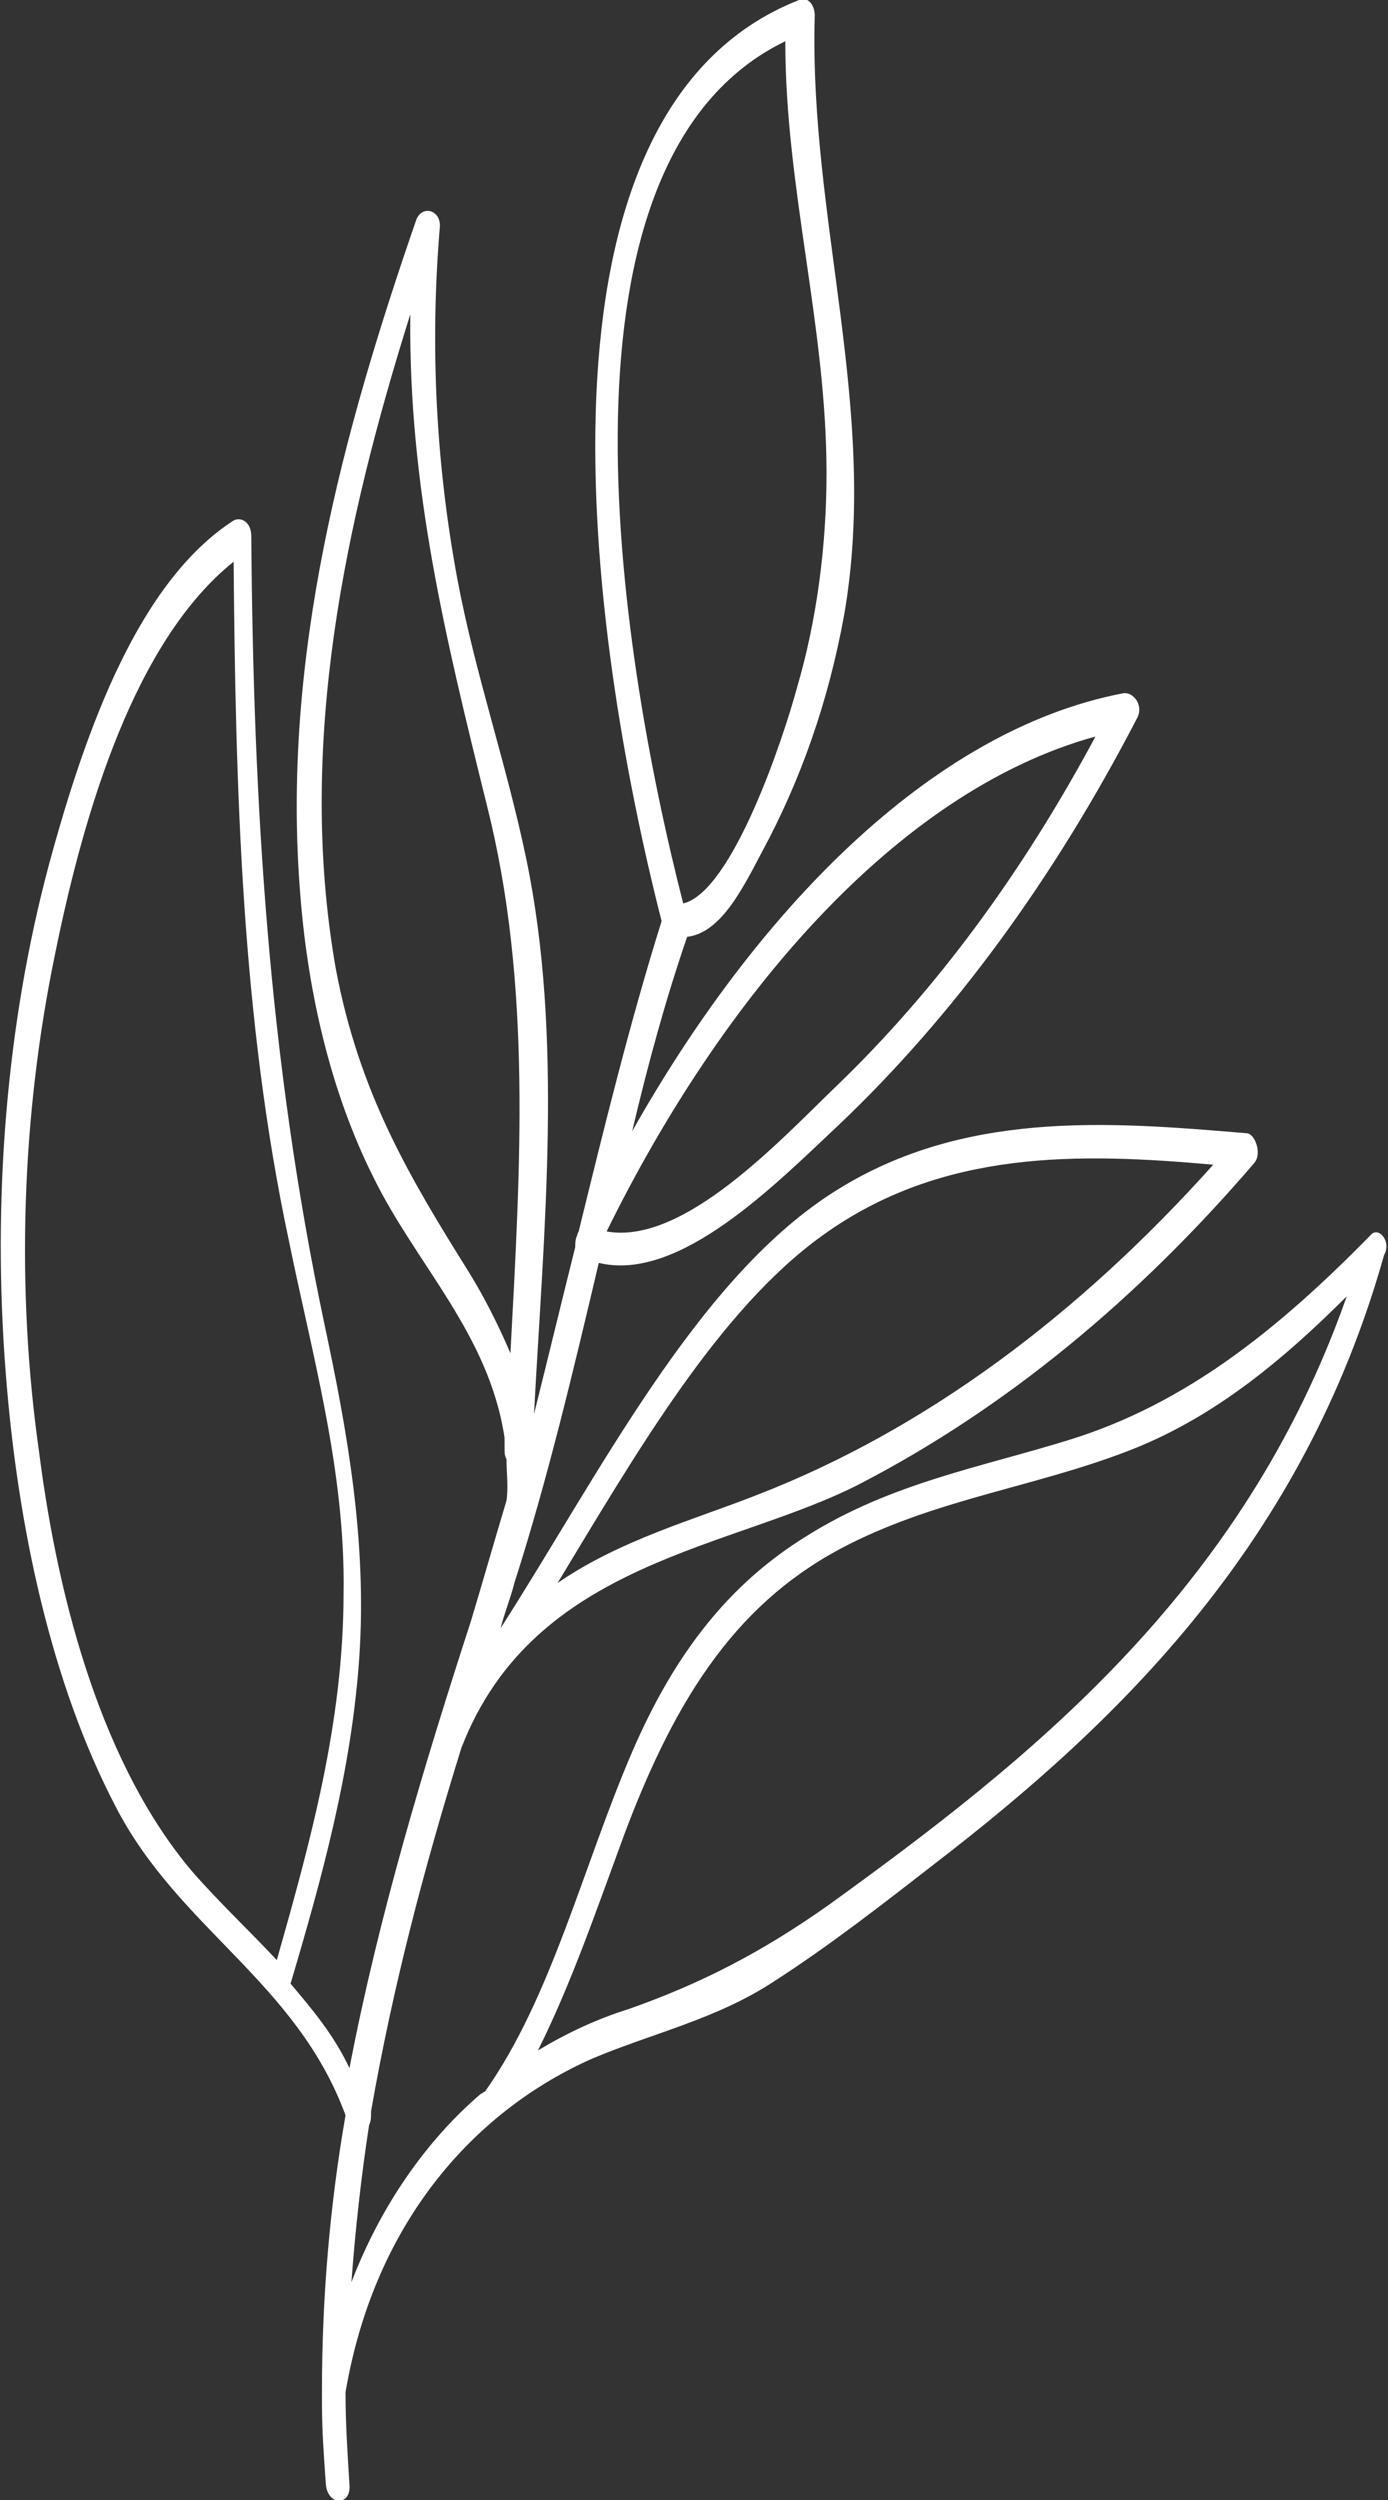
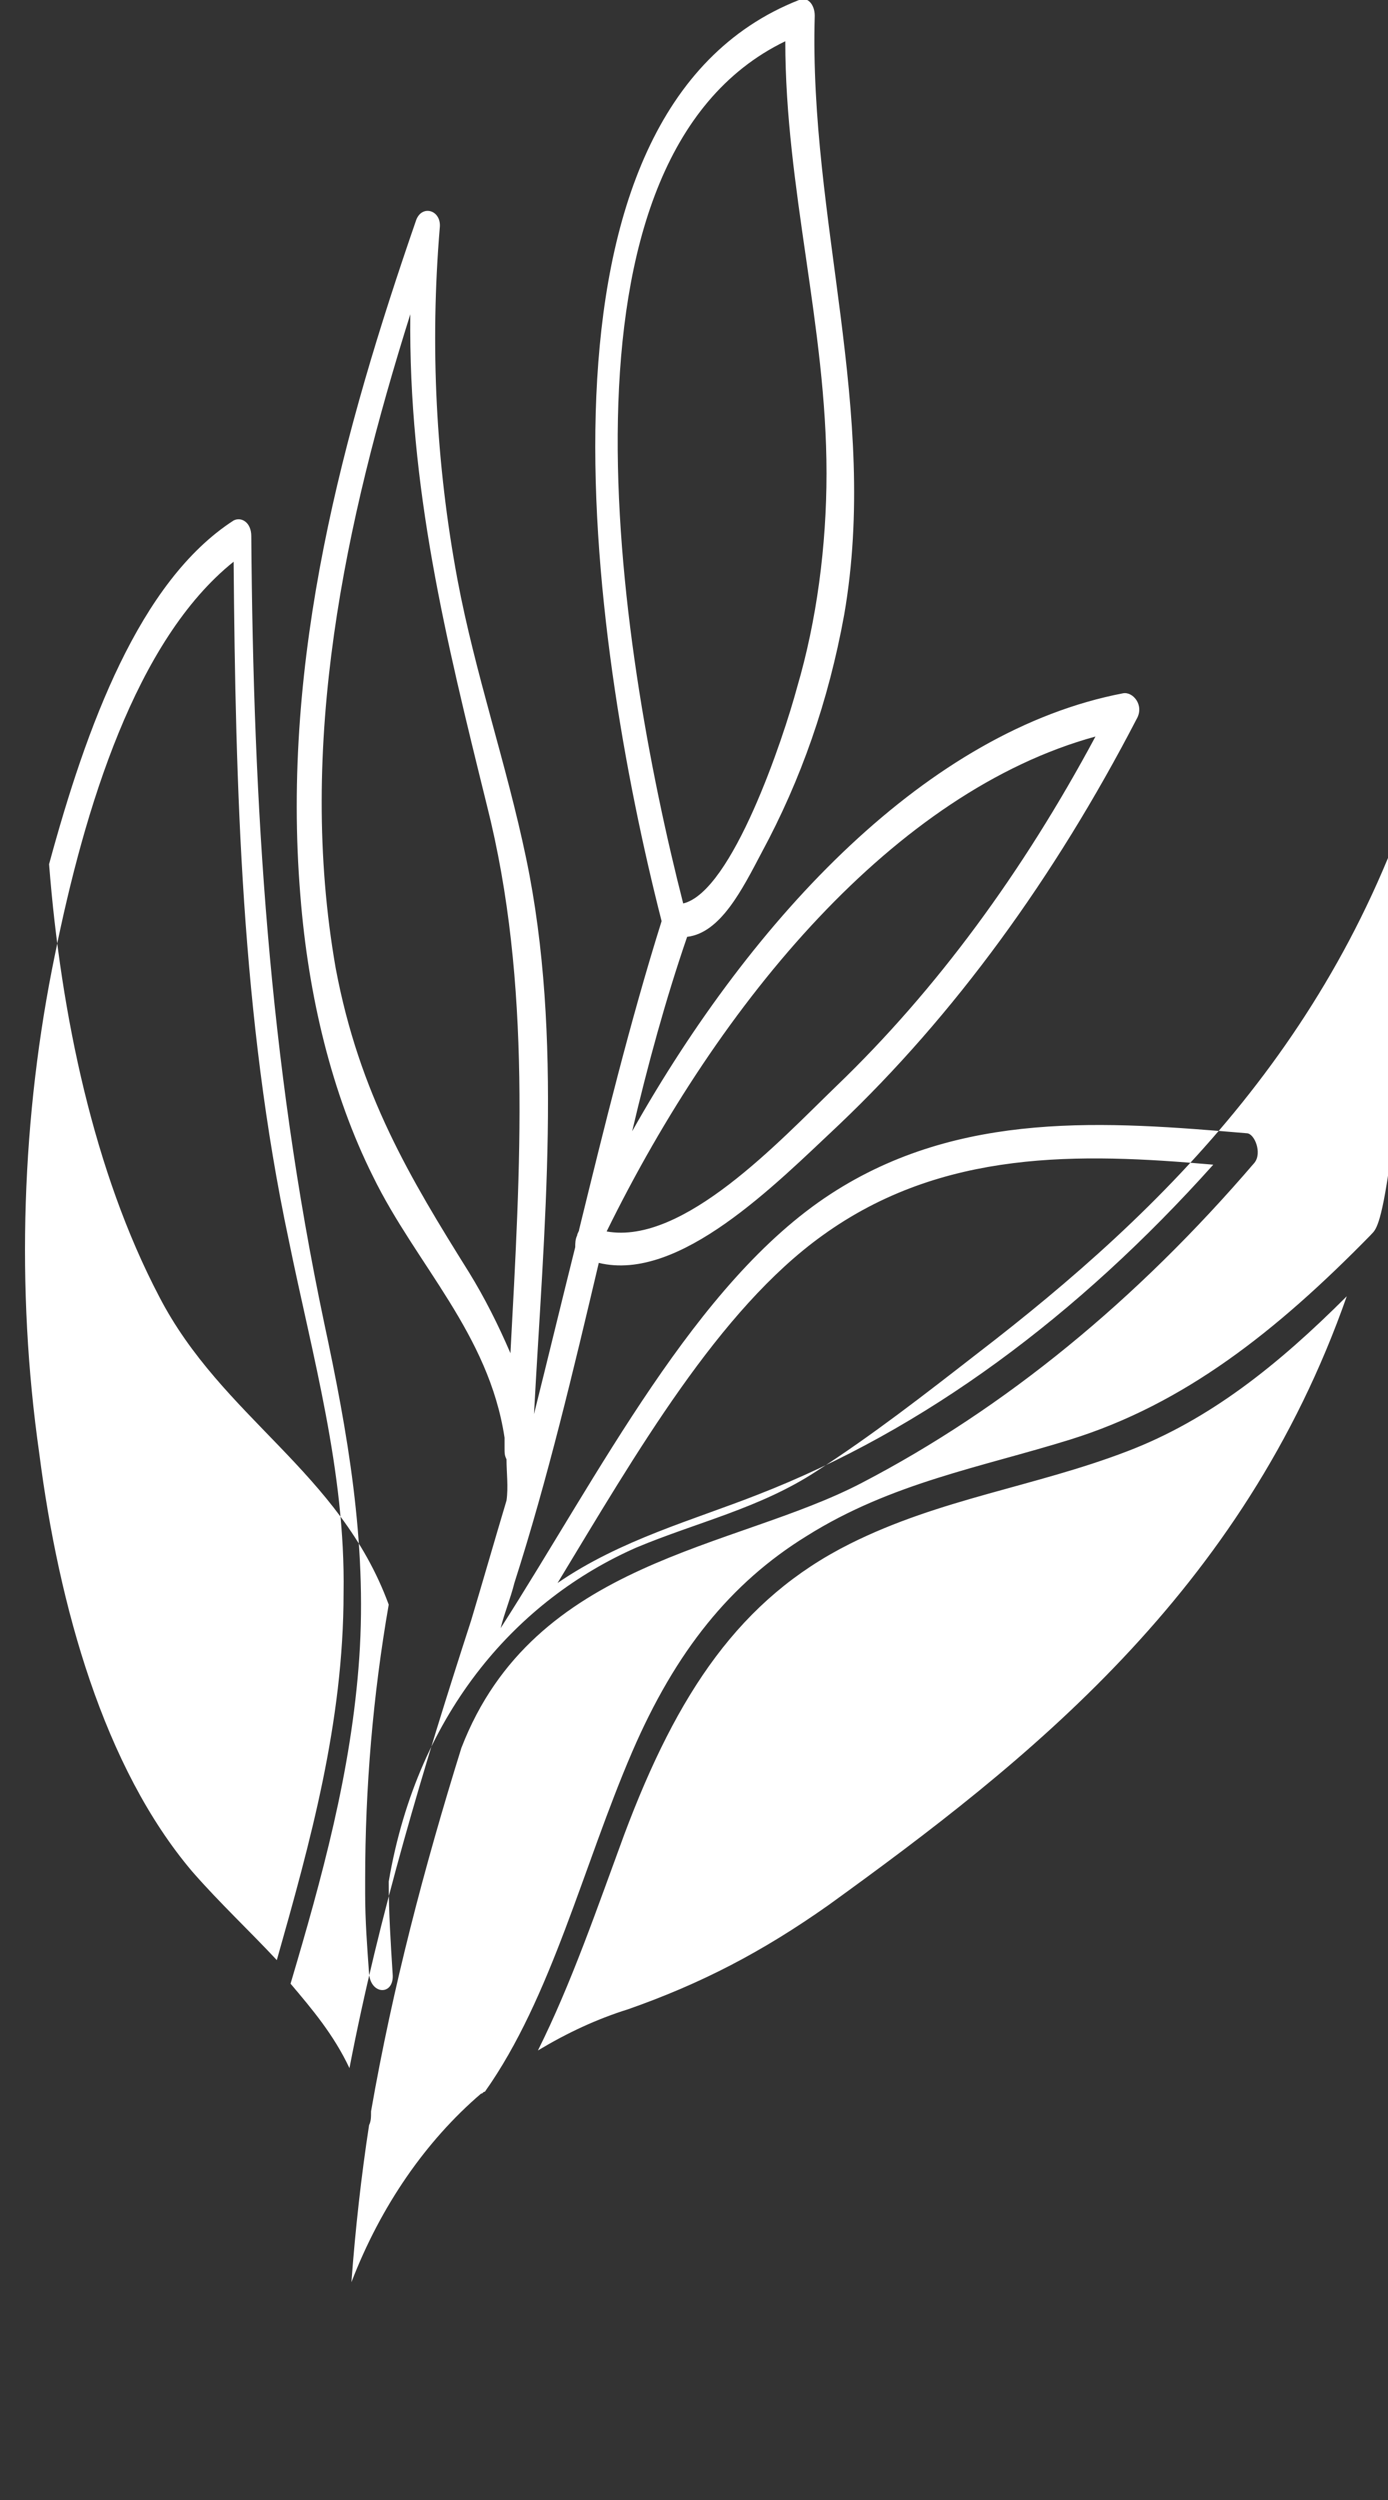
<svg xmlns="http://www.w3.org/2000/svg" version="1.1" id="Layer_1" x="0px" y="0px" width="70.7px" height="127.3px" viewBox="0 0 70.7 127.3" enable-background="new 0 0 70.7 127.3" xml:space="preserve">
  <rect x="0" y="0" width="70.7" height="127.3" fill="#333333" stroke="none" />
-   <path fill="#FFFFFF" d="M69.8,62.9c-4.8,4.9-9.5,8.6-15.3,10.4c-4.5,1.4-9.1,2.2-13.4,4.9c-3.9,2.4-6.7,5.9-8.9,11  c-2.5,5.8-4.1,12.5-7.5,17.3c-0.1,0-0.1,0.1-0.2,0.1c-2.8,2.4-5.1,5.7-6.6,9.6c0.2-2.7,0.5-5.4,0.9-8c0.1-0.2,0.1-0.4,0.1-0.7  c1.1-6.3,2.7-12.4,4.6-18.5c0,0,0,0,0,0c3.7-9.6,13.9-10.1,20.4-13.5c7.3-3.8,14-9.3,20-16.3c0.4-0.5,0-1.5-0.4-1.5  c-7.1-0.6-14.6-1.2-21.2,3.1c-6.9,4.5-11.8,14.3-16.8,22.1c0.2-0.8,0.5-1.5,0.7-2.3c1.7-5.3,3-10.8,4.3-16.3c4.1,1,9-4,12.2-7  c5.9-5.6,11-12.6,15.2-20.7c0.4-0.7-0.2-1.4-0.7-1.3c-9.9,1.9-18.8,11.3-25,22.3c0.8-3.4,1.7-6.7,2.8-9.9c1.7-0.2,2.8-2.4,3.8-4.3  c2-3.7,3.4-7.7,4.2-12.1c1.8-10.4-1.8-20.1-1.5-30.5c0-0.6-0.4-1-0.8-0.8C26.2,5.7,30,32.4,33.7,46.9c-1.6,5.1-2.9,10.4-4.2,15.7  c0,0.1-0.1,0.2-0.1,0.3c-0.1,0.2-0.1,0.4-0.1,0.6c-0.7,2.8-1.4,5.7-2.1,8.5c0.5-9.4,1.5-19.2-0.4-28.3c-1-4.8-2.6-9.4-3.5-14.2  c-1.1-5.9-1.4-11.9-0.9-17.9c0.1-0.9-0.9-1.2-1.2-0.4c-3.7,10.7-6.9,22.3-5.9,34.4c0.4,5.1,1.6,10.1,3.7,14.3  c2.2,4.5,5.9,8,6.7,13.3c0,0.2,0,0.3,0,0.5c0,0.3,0,0.4,0.1,0.6c0,0.7,0.1,1.4,0,2.1c-0.6,2-1.2,4.1-1.8,6.1  c-2.4,7.4-4.7,15-6.2,22.8c-0.8-1.7-1.9-3-3-4.3c1.6-5.4,3.1-10.8,3.5-16.6c0.4-5.9-0.6-11.5-1.8-17.1c-2.8-13.3-3.6-26.2-3.7-40  c0-0.7-0.5-1-0.9-0.8C7.1,29.6,4.4,37,2.5,44c-2.2,8.2-2.9,17.2-2.2,26c0.6,7.7,2.3,15.7,5.6,22c3.2,6.2,9.2,8.9,11.7,15.7  c-0.8,4.6-1.2,9.3-1.2,14c0,0.1,0,0.1,0,0.2c0,0.2,0,0.4,0,0.5c0,1.4,0.1,2.7,0.2,4.1c0.1,1.1,1.3,1.1,1.2,0  c-0.1-1.6-0.2-3.1-0.2-4.7c1.5-8.8,6.7-14.4,12.6-17c3.1-1.3,6.3-2,9.2-3.9c2.8-1.8,5.5-3.9,8.2-6c9.5-7.3,18.8-16.4,22.9-31  C70.9,63.2,70.2,62.4,69.8,62.9z M40,2.1c0,7.5,2.1,14.5,2.1,22c0,3.7-0.5,7.5-1.5,10.9c-0.7,2.6-3.3,10.4-5.8,11  C31.4,32.7,27.6,8.1,40,2.1z M2,74c-1.2-8.4-0.9-17.2,0.8-25.4c1.5-7.4,4.1-16,9.1-20c0.1,11.6,0.4,23.2,2.8,34.5  c1.2,5.9,2.9,11.8,2.8,18c0,6.6-1.7,12.7-3.4,18.7c-1.4-1.5-2.9-2.9-4.3-4.5C5.3,90,3,81.8,2,74z M41.9,62.9  c6.1-4.4,13.1-4.2,19.9-3.6C54.9,67,47.1,72.8,38.6,76.1c-3.3,1.3-7,2.3-10.2,4.5C32.4,74,36.6,66.7,41.9,62.9z M55.8,37.5  c-3.7,6.9-8.1,12.9-13.2,17.8c-2.9,2.8-7.8,8.1-11.7,7.4C36.7,50.9,45.6,40.3,55.8,37.5z M23.9,64.8c-3-4.8-5.6-9.1-6.8-15.5  c-2-11.4,0.5-22.8,3.8-33.3c-0.1,8.8,1.8,16.5,3.9,25c2.3,9.1,1.7,18.5,1.2,27.9C25.4,67.5,24.7,66.1,23.9,64.8z M42.2,97  c-3.4,2.4-6.5,4-10.2,5.3c-1.6,0.5-3.1,1.2-4.6,2.1c1.7-3.4,3-7.2,4.4-11c2.7-7.2,5.9-12,11.5-14.8c4.6-2.3,9.4-2.9,14.1-4.7  c4.2-1.6,7.7-4.4,11.2-7.9C63.3,81.1,52.3,89.7,42.2,97z" />
+   <path fill="#FFFFFF" d="M69.8,62.9c-4.8,4.9-9.5,8.6-15.3,10.4c-4.5,1.4-9.1,2.2-13.4,4.9c-3.9,2.4-6.7,5.9-8.9,11  c-2.5,5.8-4.1,12.5-7.5,17.3c-0.1,0-0.1,0.1-0.2,0.1c-2.8,2.4-5.1,5.7-6.6,9.6c0.2-2.7,0.5-5.4,0.9-8c0.1-0.2,0.1-0.4,0.1-0.7  c1.1-6.3,2.7-12.4,4.6-18.5c0,0,0,0,0,0c3.7-9.6,13.9-10.1,20.4-13.5c7.3-3.8,14-9.3,20-16.3c0.4-0.5,0-1.5-0.4-1.5  c-7.1-0.6-14.6-1.2-21.2,3.1c-6.9,4.5-11.8,14.3-16.8,22.1c0.2-0.8,0.5-1.5,0.7-2.3c1.7-5.3,3-10.8,4.3-16.3c4.1,1,9-4,12.2-7  c5.9-5.6,11-12.6,15.2-20.7c0.4-0.7-0.2-1.4-0.7-1.3c-9.9,1.9-18.8,11.3-25,22.3c0.8-3.4,1.7-6.7,2.8-9.9c1.7-0.2,2.8-2.4,3.8-4.3  c2-3.7,3.4-7.7,4.2-12.1c1.8-10.4-1.8-20.1-1.5-30.5c0-0.6-0.4-1-0.8-0.8C26.2,5.7,30,32.4,33.7,46.9c-1.6,5.1-2.9,10.4-4.2,15.7  c0,0.1-0.1,0.2-0.1,0.3c-0.1,0.2-0.1,0.4-0.1,0.6c-0.7,2.8-1.4,5.7-2.1,8.5c0.5-9.4,1.5-19.2-0.4-28.3c-1-4.8-2.6-9.4-3.5-14.2  c-1.1-5.9-1.4-11.9-0.9-17.9c0.1-0.9-0.9-1.2-1.2-0.4c-3.7,10.7-6.9,22.3-5.9,34.4c0.4,5.1,1.6,10.1,3.7,14.3  c2.2,4.5,5.9,8,6.7,13.3c0,0.2,0,0.3,0,0.5c0,0.3,0,0.4,0.1,0.6c0,0.7,0.1,1.4,0,2.1c-0.6,2-1.2,4.1-1.8,6.1  c-2.4,7.4-4.7,15-6.2,22.8c-0.8-1.7-1.9-3-3-4.3c1.6-5.4,3.1-10.8,3.5-16.6c0.4-5.9-0.6-11.5-1.8-17.1c-2.8-13.3-3.6-26.2-3.7-40  c0-0.7-0.5-1-0.9-0.8C7.1,29.6,4.4,37,2.5,44c0.6,7.7,2.3,15.7,5.6,22c3.2,6.2,9.2,8.9,11.7,15.7  c-0.8,4.6-1.2,9.3-1.2,14c0,0.1,0,0.1,0,0.2c0,0.2,0,0.4,0,0.5c0,1.4,0.1,2.7,0.2,4.1c0.1,1.1,1.3,1.1,1.2,0  c-0.1-1.6-0.2-3.1-0.2-4.7c1.5-8.8,6.7-14.4,12.6-17c3.1-1.3,6.3-2,9.2-3.9c2.8-1.8,5.5-3.9,8.2-6c9.5-7.3,18.8-16.4,22.9-31  C70.9,63.2,70.2,62.4,69.8,62.9z M40,2.1c0,7.5,2.1,14.5,2.1,22c0,3.7-0.5,7.5-1.5,10.9c-0.7,2.6-3.3,10.4-5.8,11  C31.4,32.7,27.6,8.1,40,2.1z M2,74c-1.2-8.4-0.9-17.2,0.8-25.4c1.5-7.4,4.1-16,9.1-20c0.1,11.6,0.4,23.2,2.8,34.5  c1.2,5.9,2.9,11.8,2.8,18c0,6.6-1.7,12.7-3.4,18.7c-1.4-1.5-2.9-2.9-4.3-4.5C5.3,90,3,81.8,2,74z M41.9,62.9  c6.1-4.4,13.1-4.2,19.9-3.6C54.9,67,47.1,72.8,38.6,76.1c-3.3,1.3-7,2.3-10.2,4.5C32.4,74,36.6,66.7,41.9,62.9z M55.8,37.5  c-3.7,6.9-8.1,12.9-13.2,17.8c-2.9,2.8-7.8,8.1-11.7,7.4C36.7,50.9,45.6,40.3,55.8,37.5z M23.9,64.8c-3-4.8-5.6-9.1-6.8-15.5  c-2-11.4,0.5-22.8,3.8-33.3c-0.1,8.8,1.8,16.5,3.9,25c2.3,9.1,1.7,18.5,1.2,27.9C25.4,67.5,24.7,66.1,23.9,64.8z M42.2,97  c-3.4,2.4-6.5,4-10.2,5.3c-1.6,0.5-3.1,1.2-4.6,2.1c1.7-3.4,3-7.2,4.4-11c2.7-7.2,5.9-12,11.5-14.8c4.6-2.3,9.4-2.9,14.1-4.7  c4.2-1.6,7.7-4.4,11.2-7.9C63.3,81.1,52.3,89.7,42.2,97z" />
</svg>